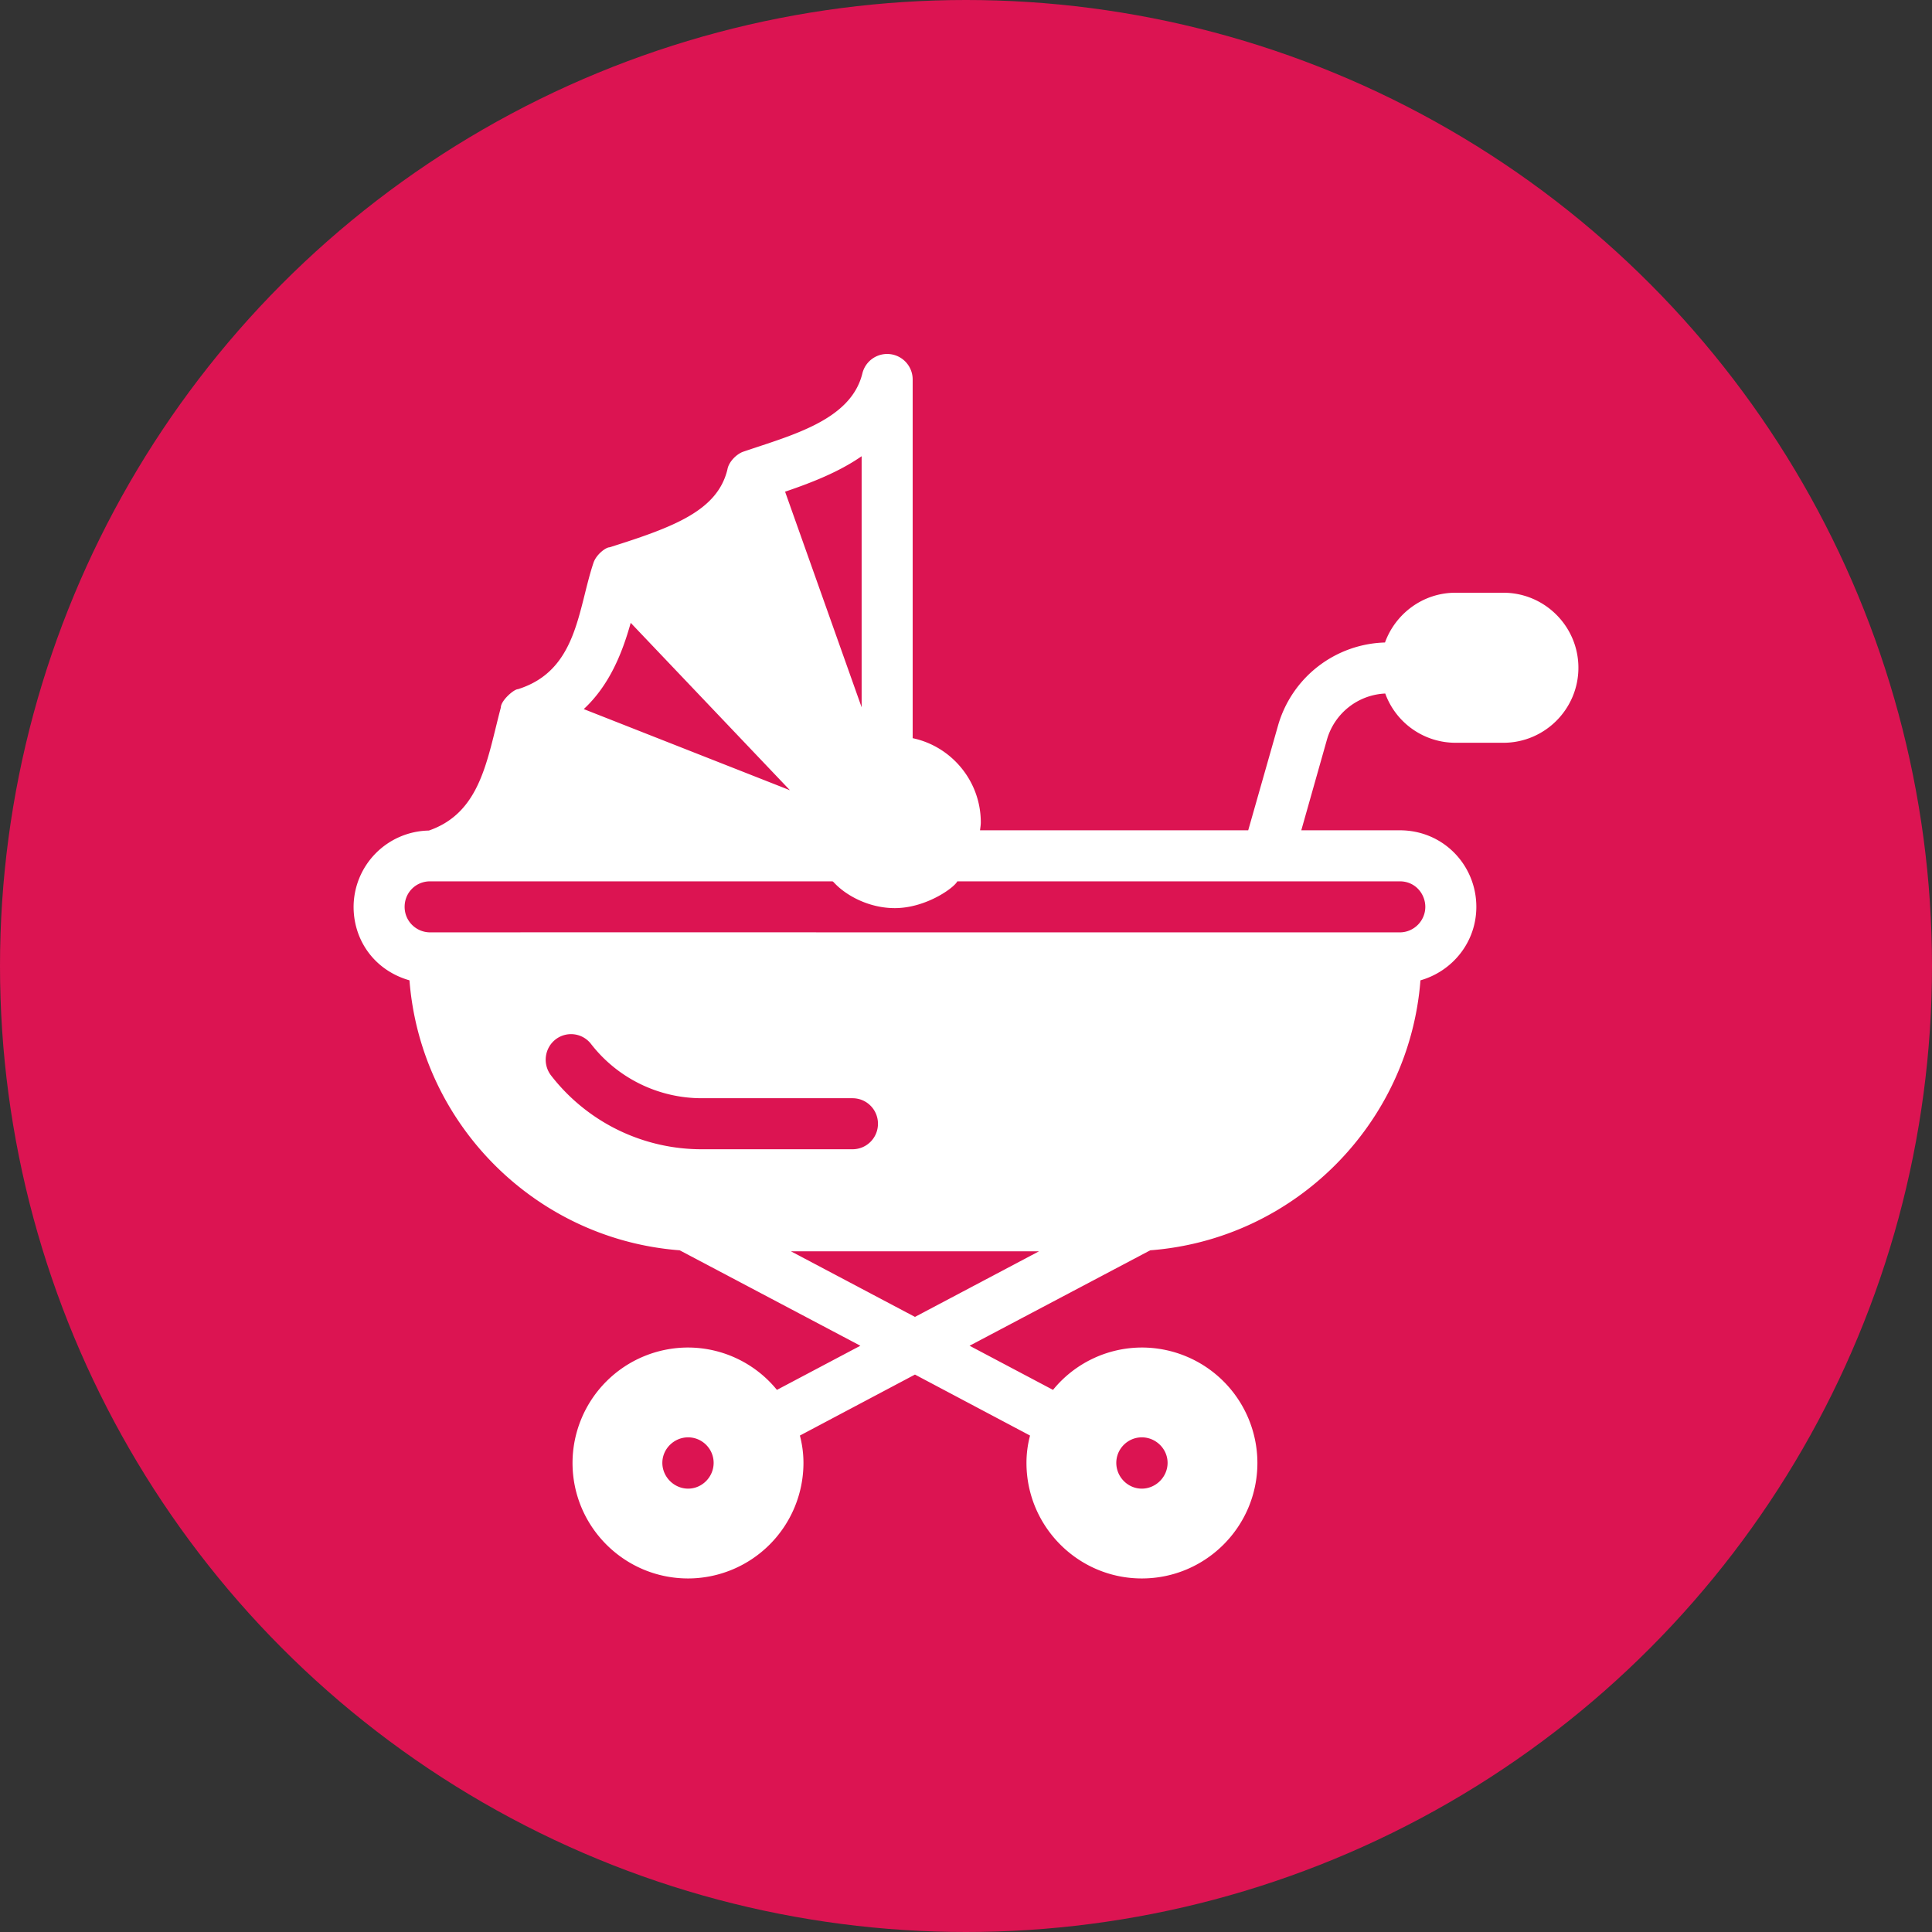
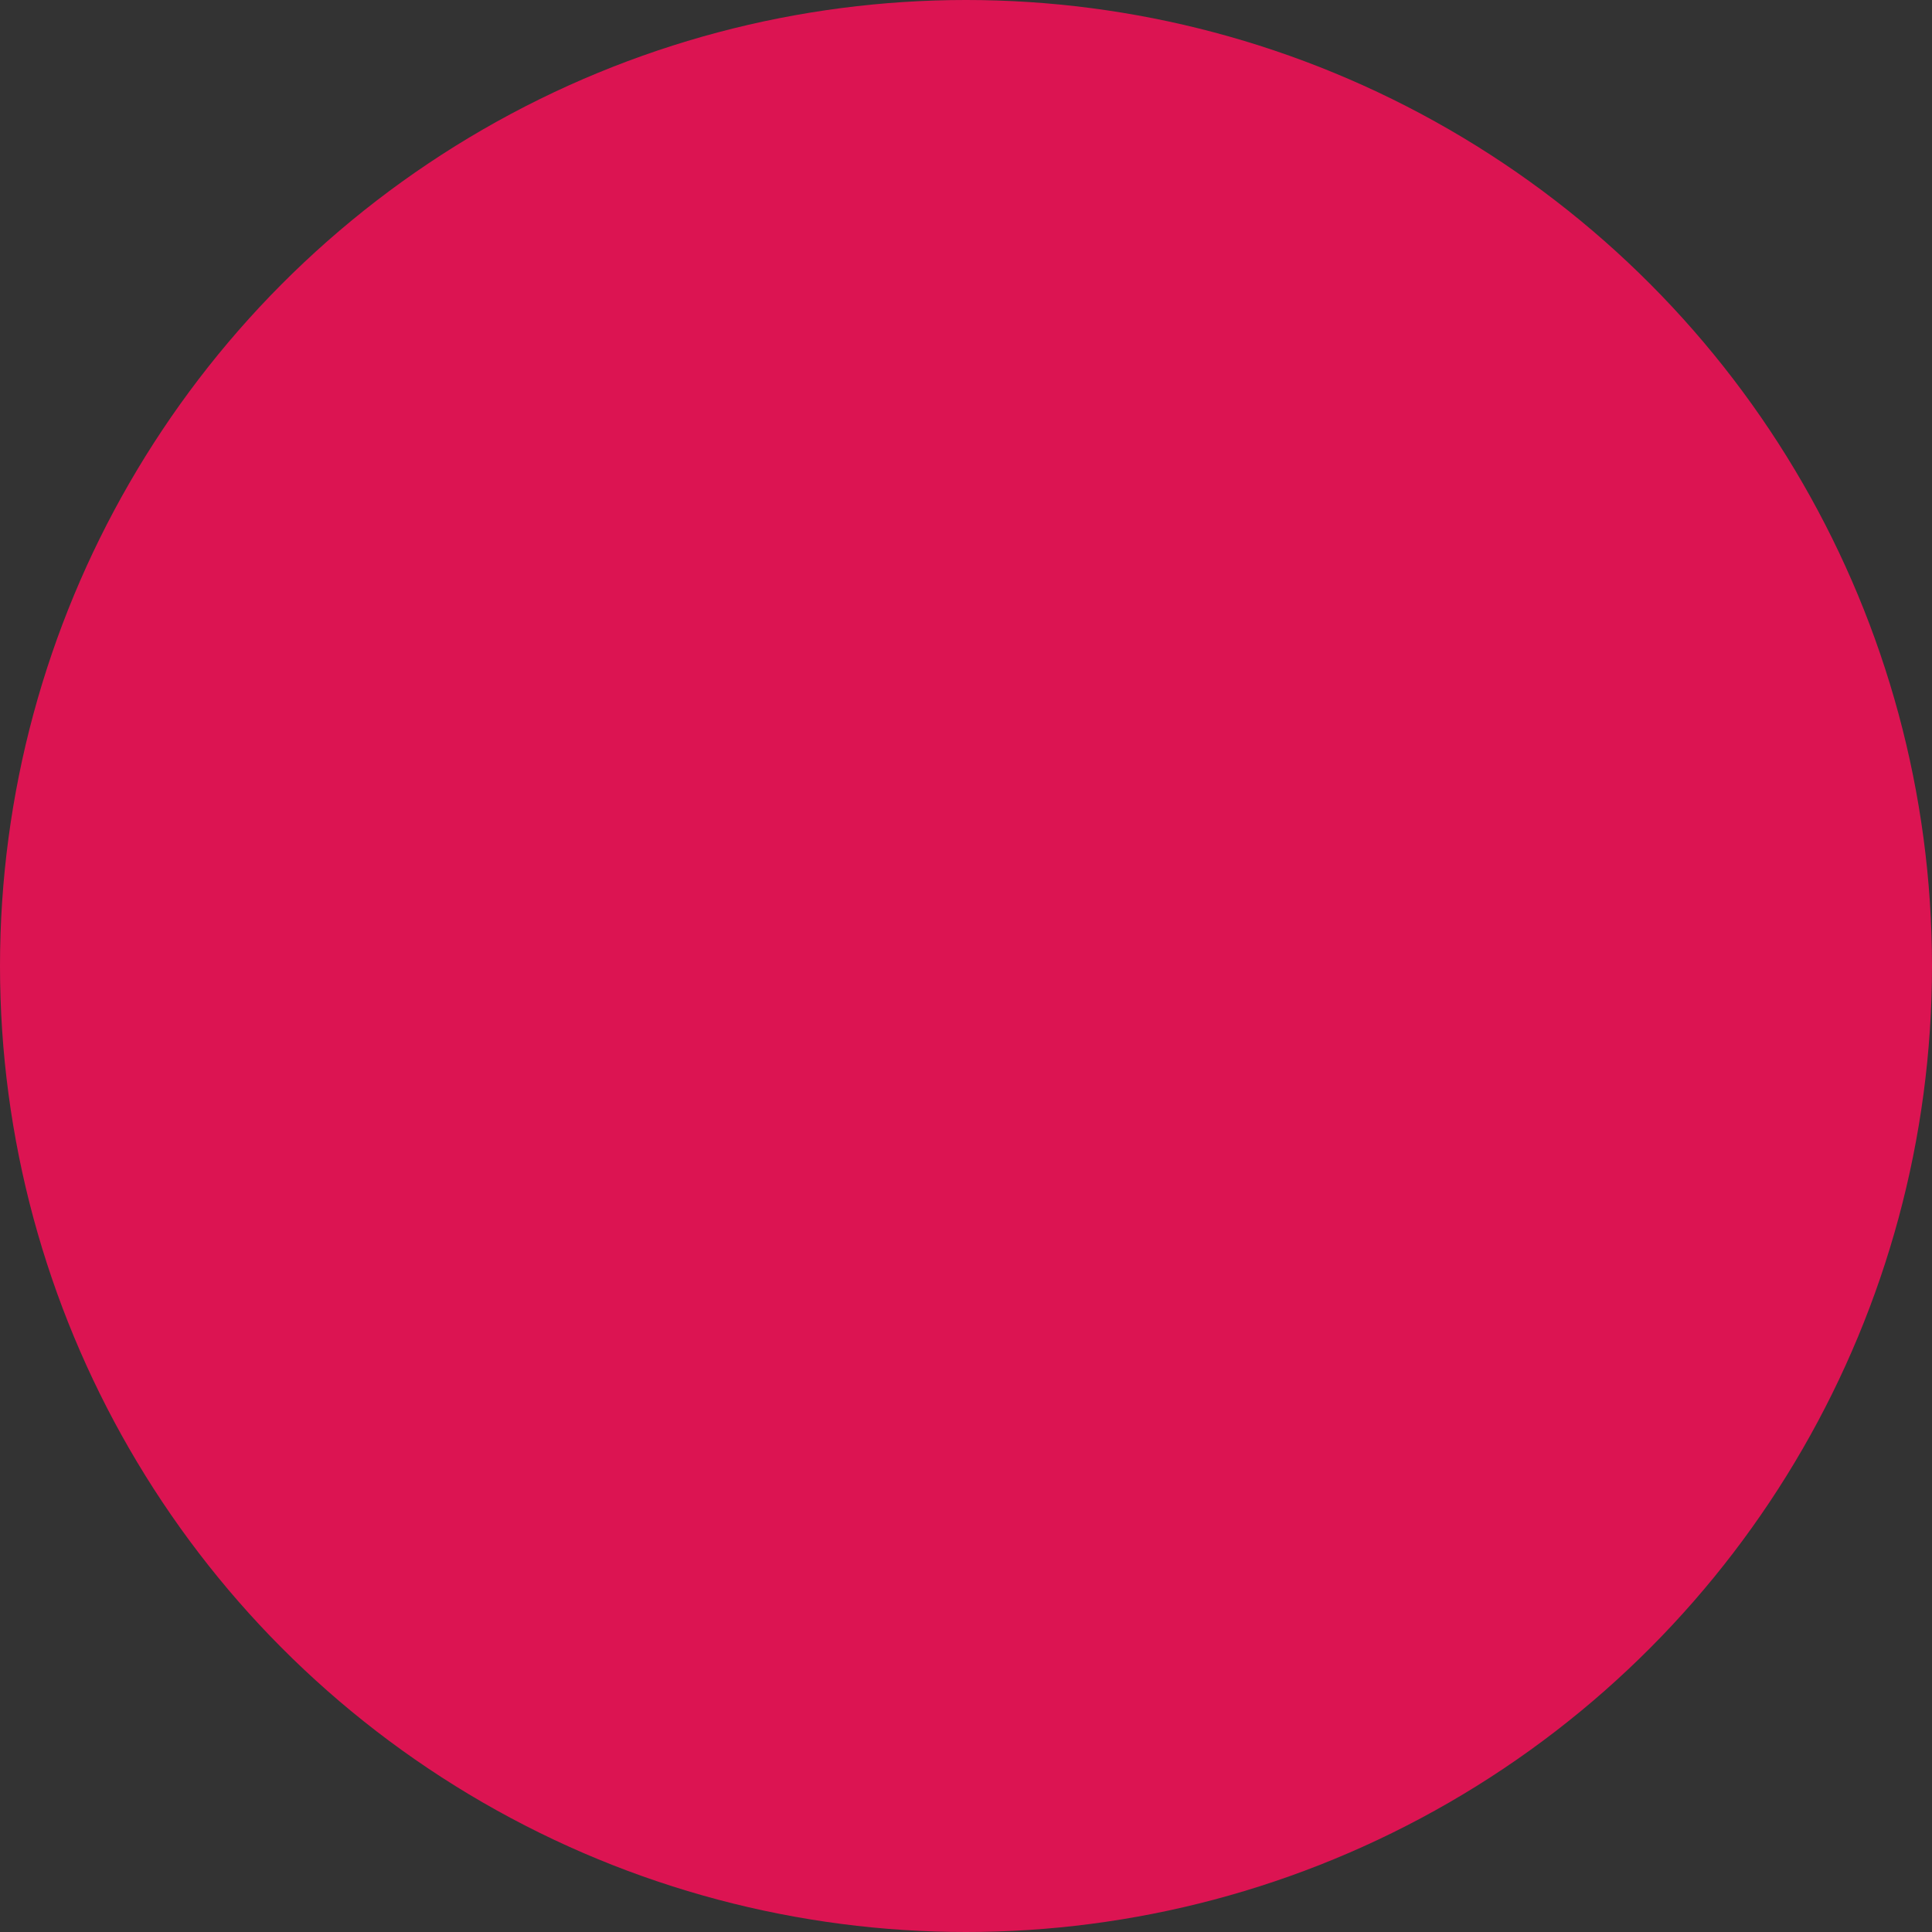
<svg xmlns="http://www.w3.org/2000/svg" version="1.1" width="51" height="51" x="0" y="0" viewBox="0 0 53 53" style="enable-background:new 0 0 512 512" xml:space="preserve" class="">
  <rect x="0" y="0" width="53" height="53" fill="#333333" stroke="none" />
  <circle r="26.5" cx="26.5" cy="26.5" fill="#dc1452" shape="circle" />
  <g transform="matrix(0.7,0,0,0.7,7.95,7.952)">
-     <path d="M47.56 11.869h-1.88c-1.27 0-2.35.82-2.76 1.95a4.49 4.49 0 0 0-4.19 3.25l-1.17 4.11H27.05c.01-.1.03-.2.03-.31 0-1.62-1.15-2.98-2.67-3.3V3.499a1 1 0 0 0-1.97-.23c-.447 1.847-2.79 2.43-4.69 3.08-.27.107-.553.407-.6.69-.39 1.61-2.08 2.25-4.62 3.05-.144 0-.52.278-.63.61-.617 1.846-.632 4.221-2.96 4.95-.157 0-.67.446-.67.72-.544 2.056-.786 4.114-2.82 4.82a3.003 3.003 0 0 0-2.95 2.99c0 1.305.81 2.485 2.19 2.88.44 5.64 4.95 10.15 10.59 10.58l7.08 3.74-3.27 1.73a4.5 4.5 0 0 0-3.48-1.66 4.53 4.53 0 0 0-4.53 4.52c0 2.5 2.03 4.53 4.53 4.53a4.53 4.53 0 0 0 4.52-4.53c0-.37-.05-.73-.14-1.07l4.51-2.39 4.51 2.39c-.09.34-.14.7-.14 1.07 0 2.5 2.03 4.53 4.52 4.53 2.5 0 4.53-2.03 4.53-4.53a4.53 4.53 0 0 0-4.53-4.52 4.5 4.5 0 0 0-3.48 1.66l-3.27-1.73 7.08-3.74c5.64-.43 10.15-4.94 10.59-10.58 1.26-.36 2.19-1.5 2.19-2.88 0-1.628-1.287-3-3-3h-3.86l1.01-3.57a2.494 2.494 0 0 1 2.28-1.79 2.931 2.931 0 0 0 2.75 1.93h1.88c1.62 0 2.94-1.32 2.94-2.94s-1.32-2.94-2.94-2.94zm-31.95 35.11c-.55 0-1.01-.46-1.01-1.01s.46-1 1.01-1 1 .45 1 1-.45 1.01-1 1.01zm17.78-2.01c.55 0 1.01.45 1.01 1s-.46 1.01-1.01 1.01-1-.46-1-1.01.45-1 1-1zM22.41 6.519v9.84l-3-8.45c1.03-.35 2.11-.77 3-1.39zm-9.05 6.53 6.24 6.56-8.08-3.18c.99-.92 1.5-2.16 1.84-3.38zm-3.12 17.74c-.34-.44-.26-1.07.17-1.41a.99.99 0 0 1 1.4.18 5.49 5.49 0 0 0 4.35 2.12h5.89c.56 0 1 .45 1 1s-.44 1-1 1h-5.89a7.46 7.46 0 0 1-5.92-2.89zm14.26 9.46-4.86-2.57h9.72zm19-17.07c.616 0 1 .501 1 1 0 .55-.45 1-1 1-1.278 0-40.425-.003-38 0-.537 0-1-.43-1-1 0-.56.44-1 1-1h15.77c.01.01.03.02.04.03.463.514 1.373 1.02 2.4 1.02 1.212 0 2.32-.79 2.45-1.05z" fill="#ffffff" data-original="#000000" class="" />
-   </g>
+     </g>
</svg>